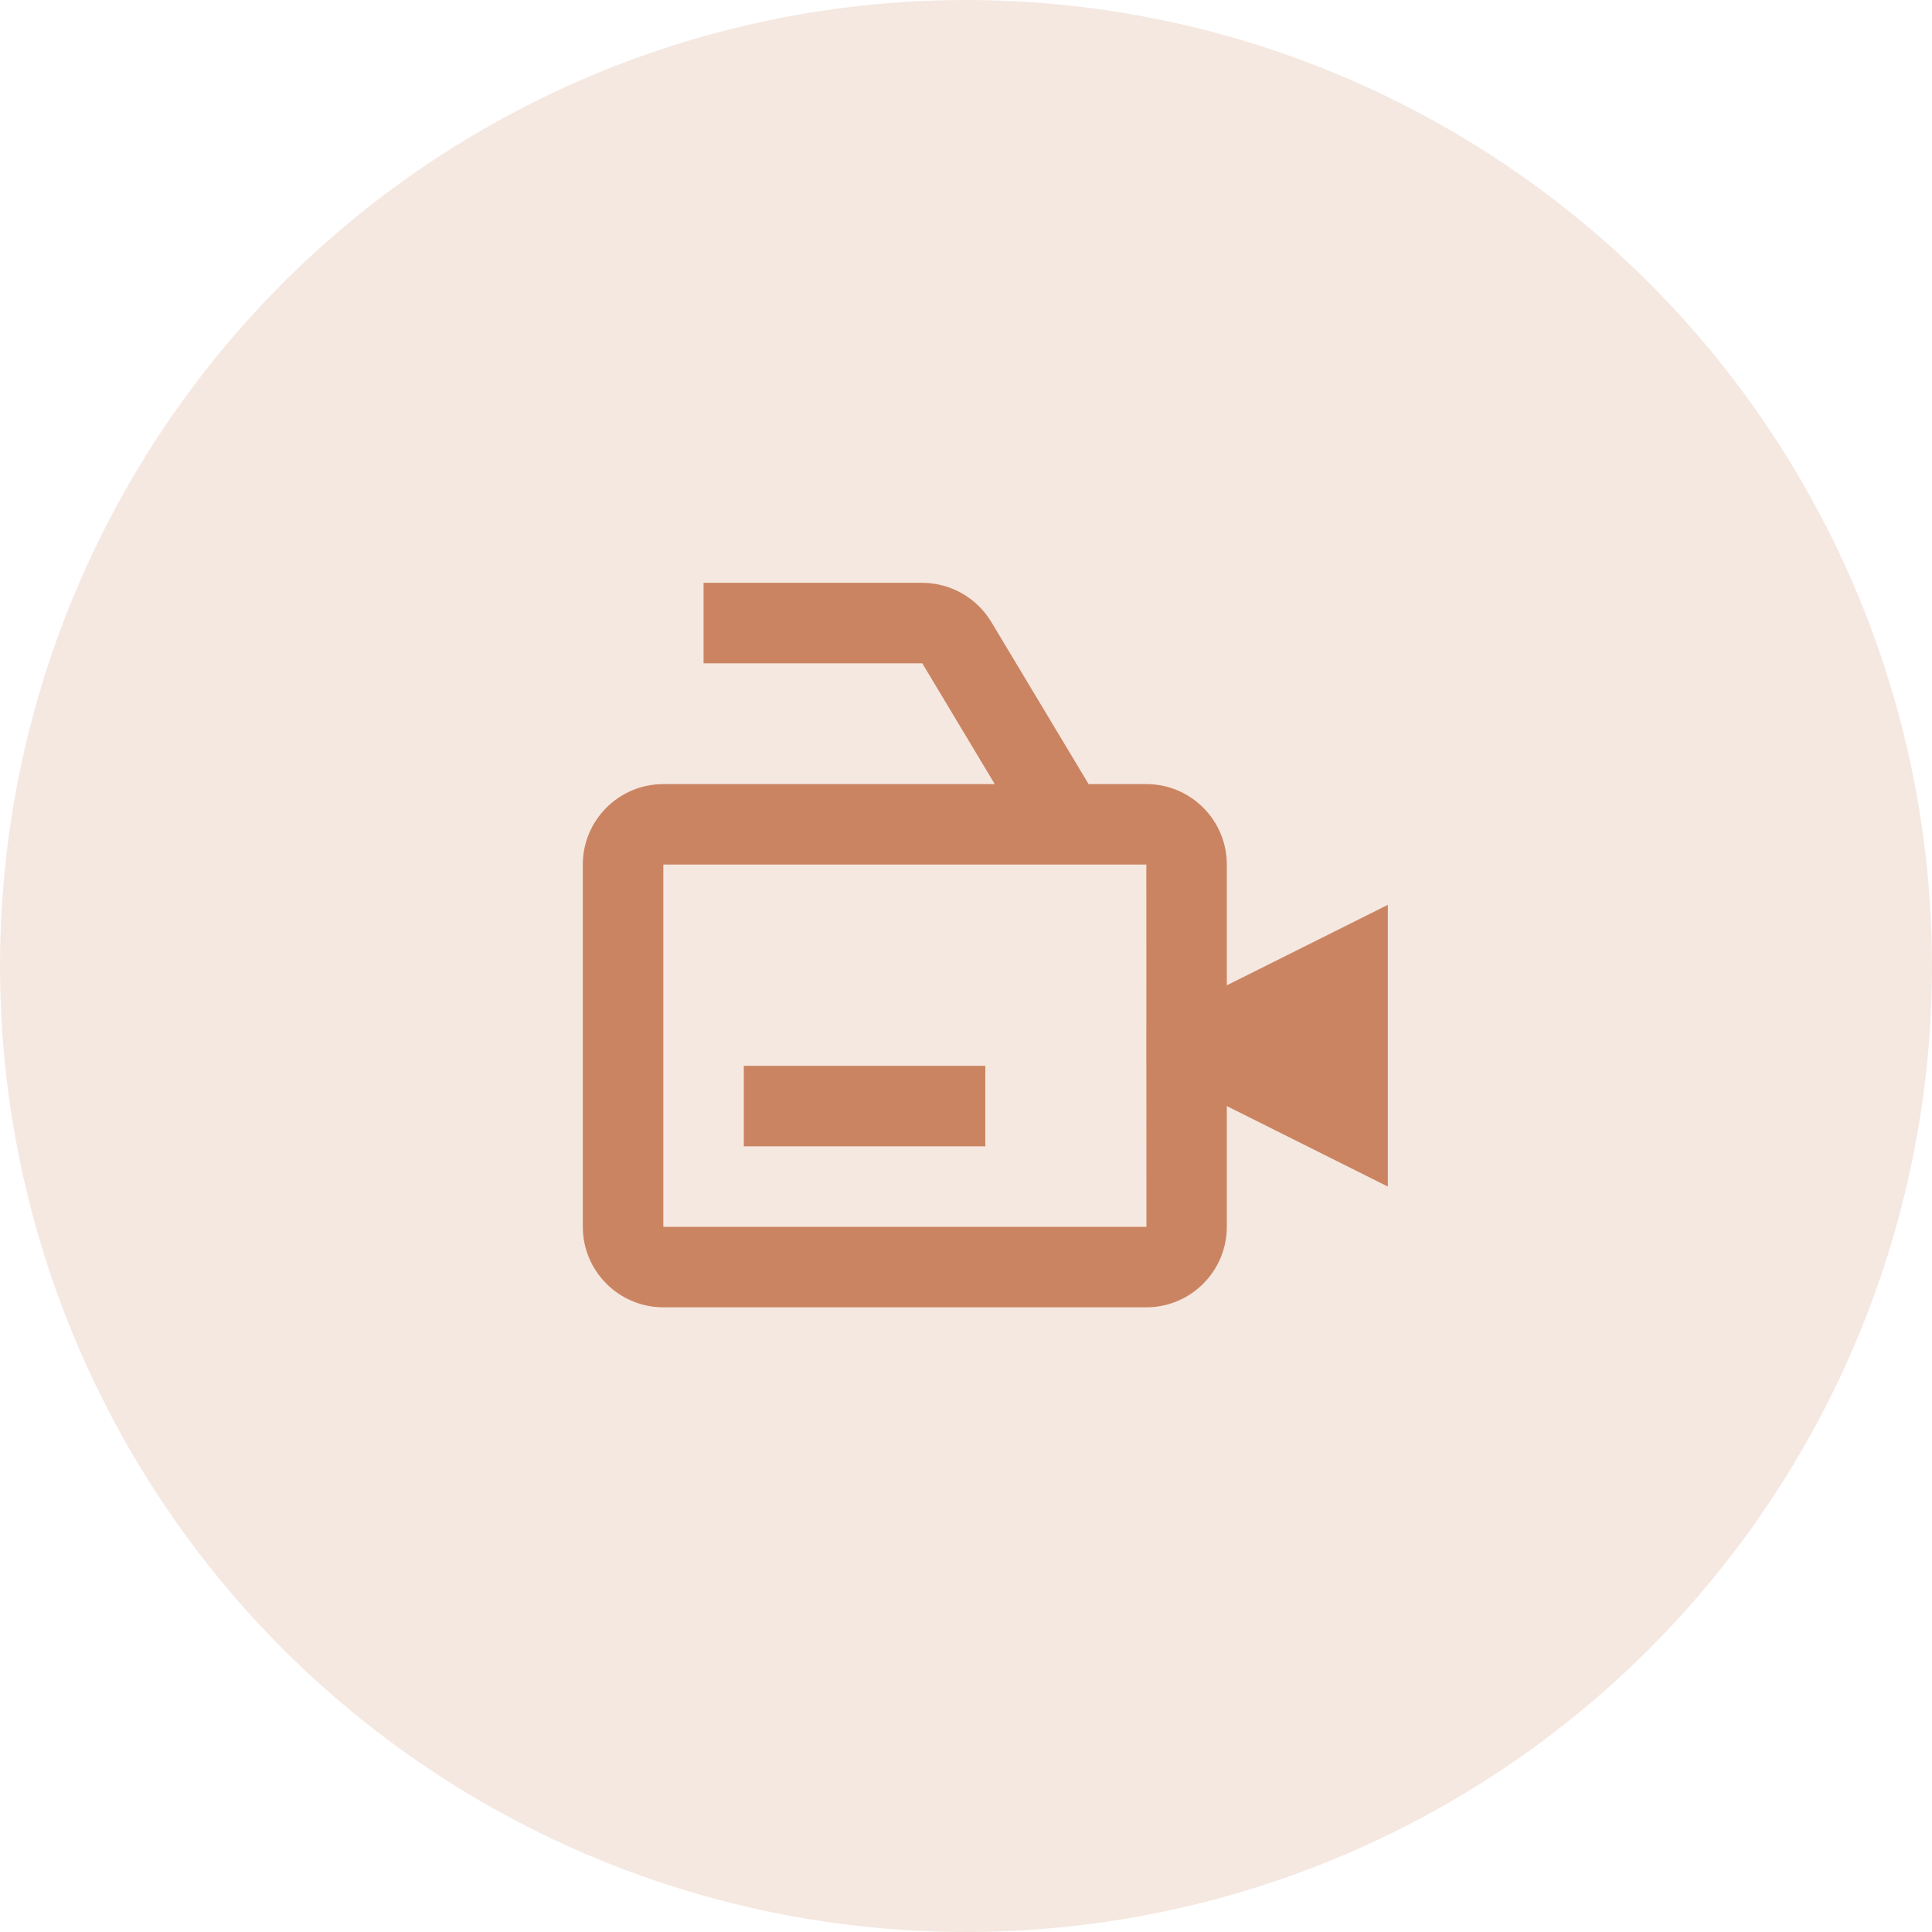
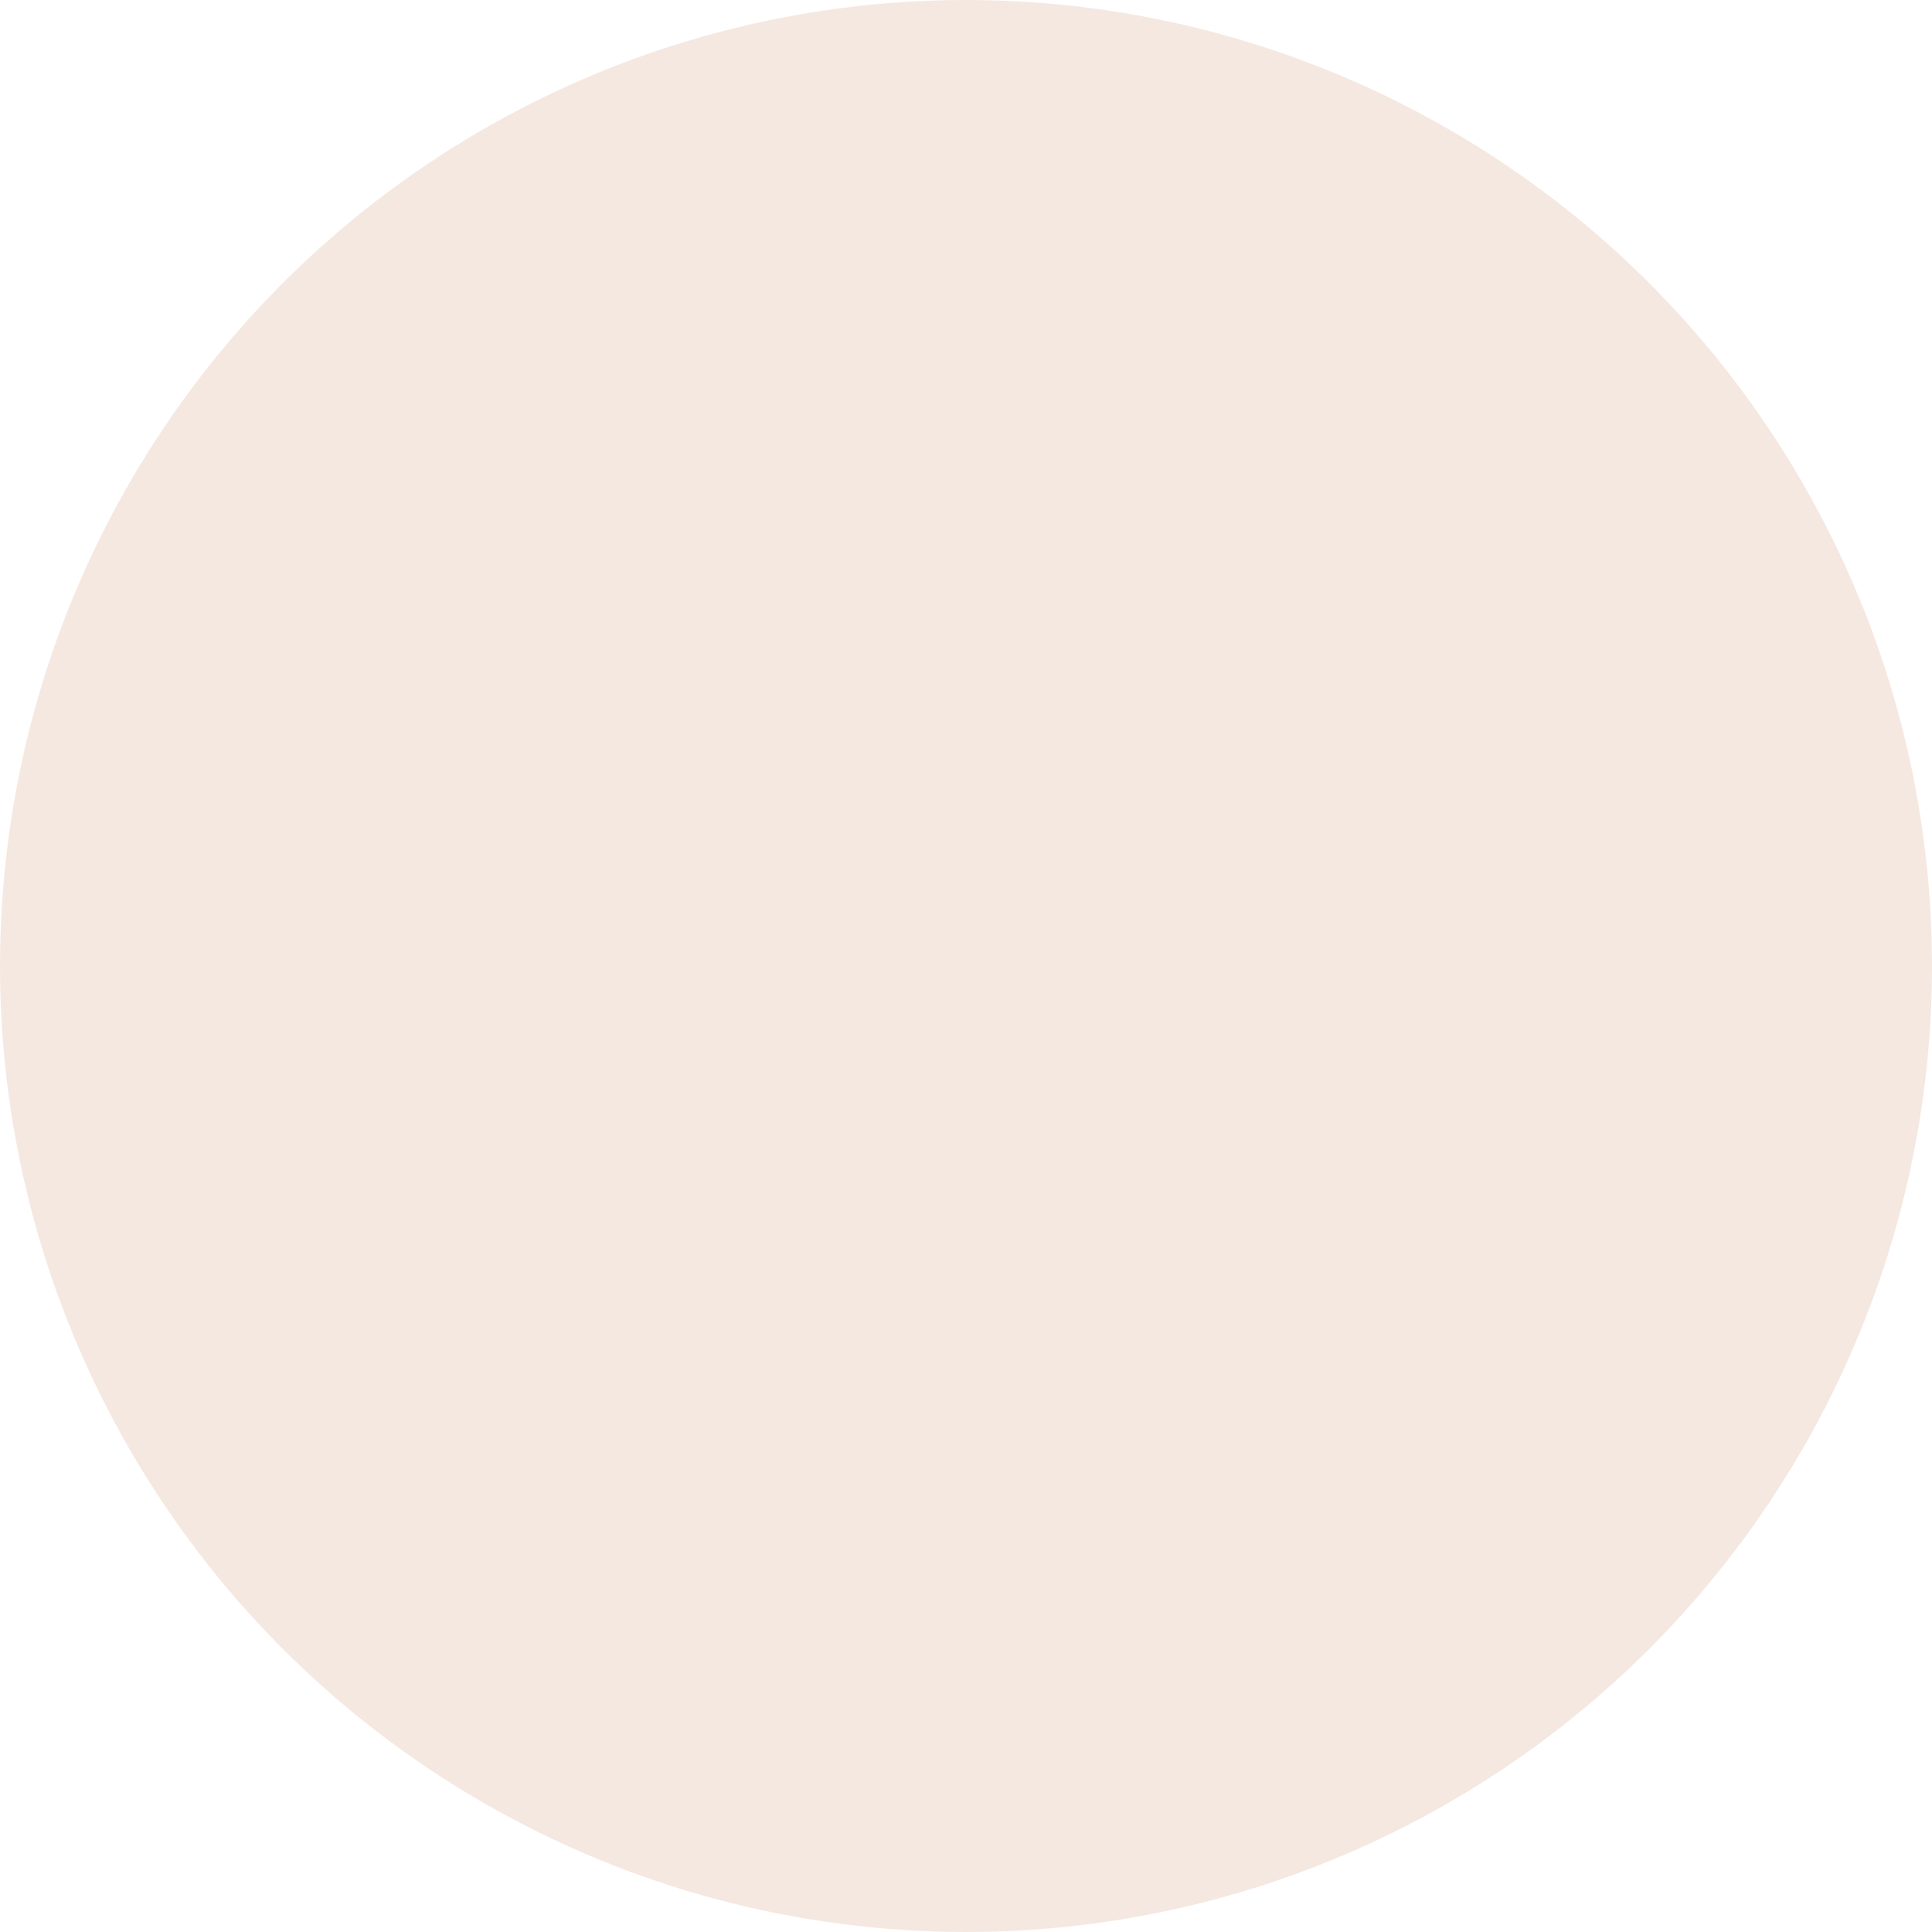
<svg xmlns="http://www.w3.org/2000/svg" width="50" height="50" viewBox="0 0 50 50" fill="none">
  <circle cx="25" cy="25" r="25" fill="#CB8461" fill-opacity="0.19" />
-   <path d="M31.75 22.375C31.75 21.226 30.816 20.292 29.667 20.292H28.173L25.654 16.095C25.468 15.787 25.207 15.532 24.894 15.355C24.581 15.178 24.228 15.084 23.869 15.083H18.208V17.167H23.869L25.744 20.292H17.167C16.018 20.292 15.083 21.226 15.083 22.375V31.75C15.083 32.899 16.018 33.833 17.167 33.833H29.667C30.816 33.833 31.75 32.899 31.75 31.75V28.625L35.917 30.708V23.417L31.75 25.5V22.375ZM29.669 31.75H17.167V22.375H29.667L29.668 26.542H29.667V27.583L29.668 27.584L29.669 31.75Z" fill="#CB8461" />
-   <path d="M19.25 27.583H25.5V29.667H19.25V27.583Z" fill="#CB8461" />
</svg>